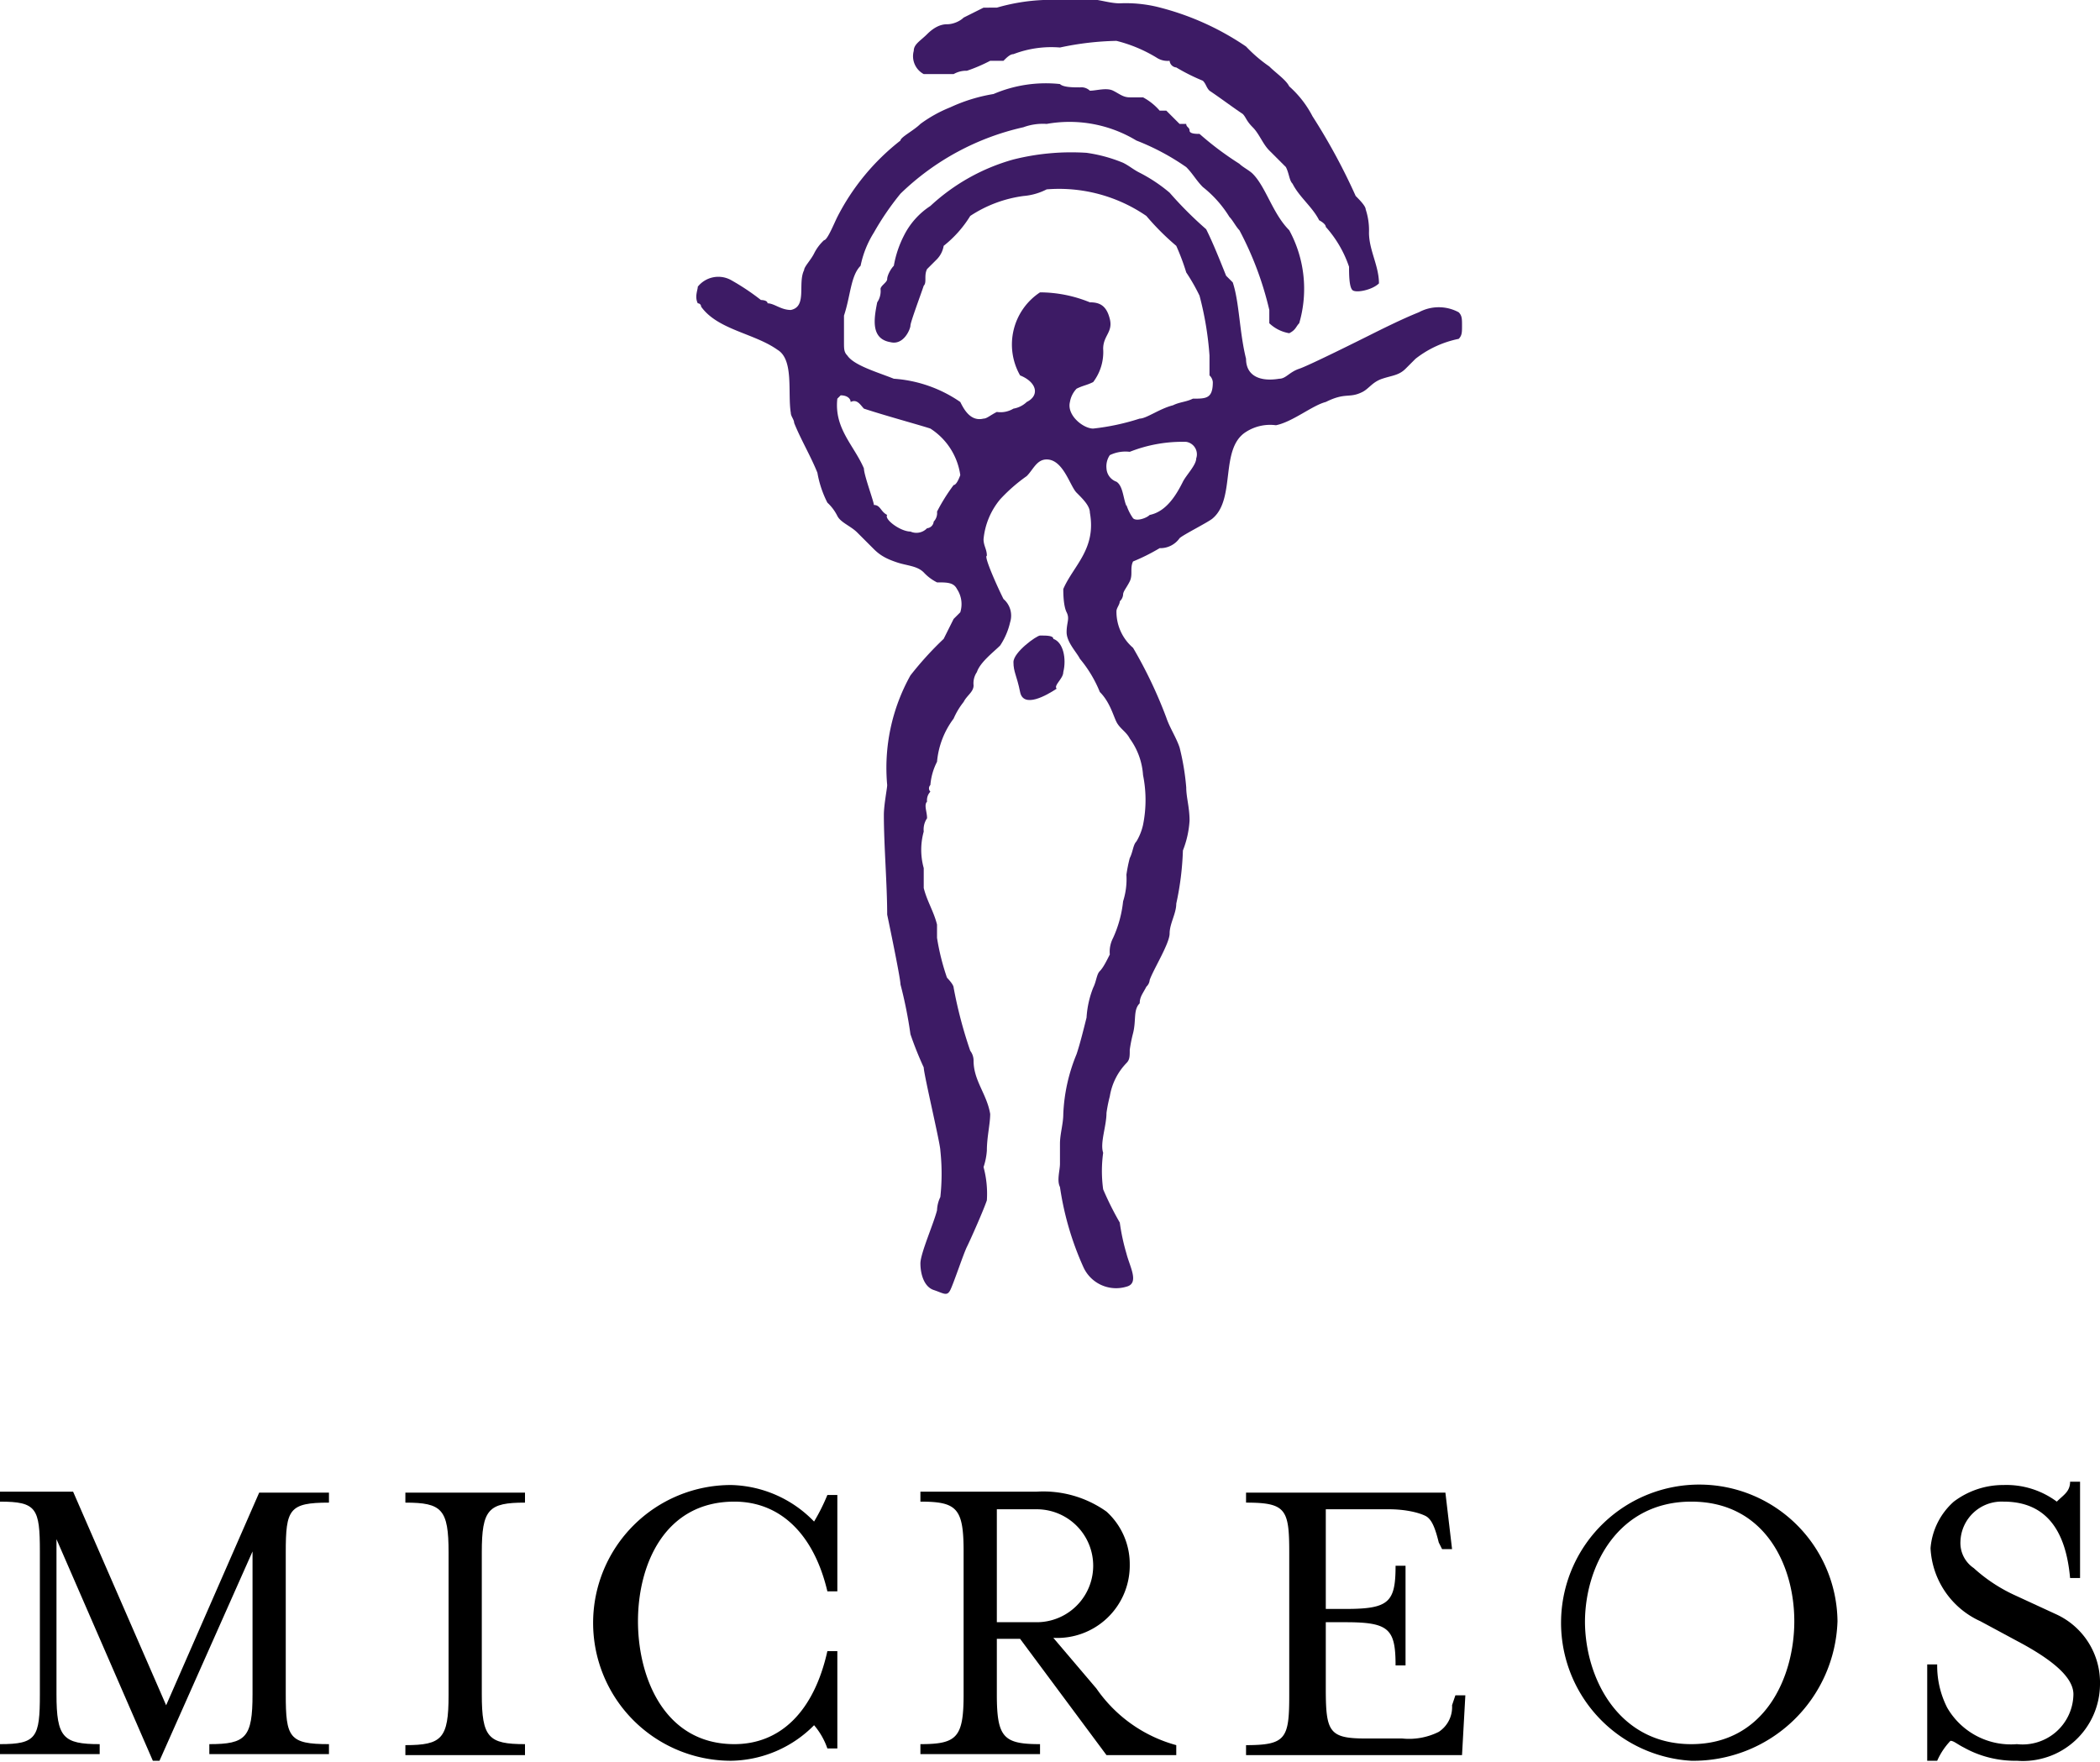
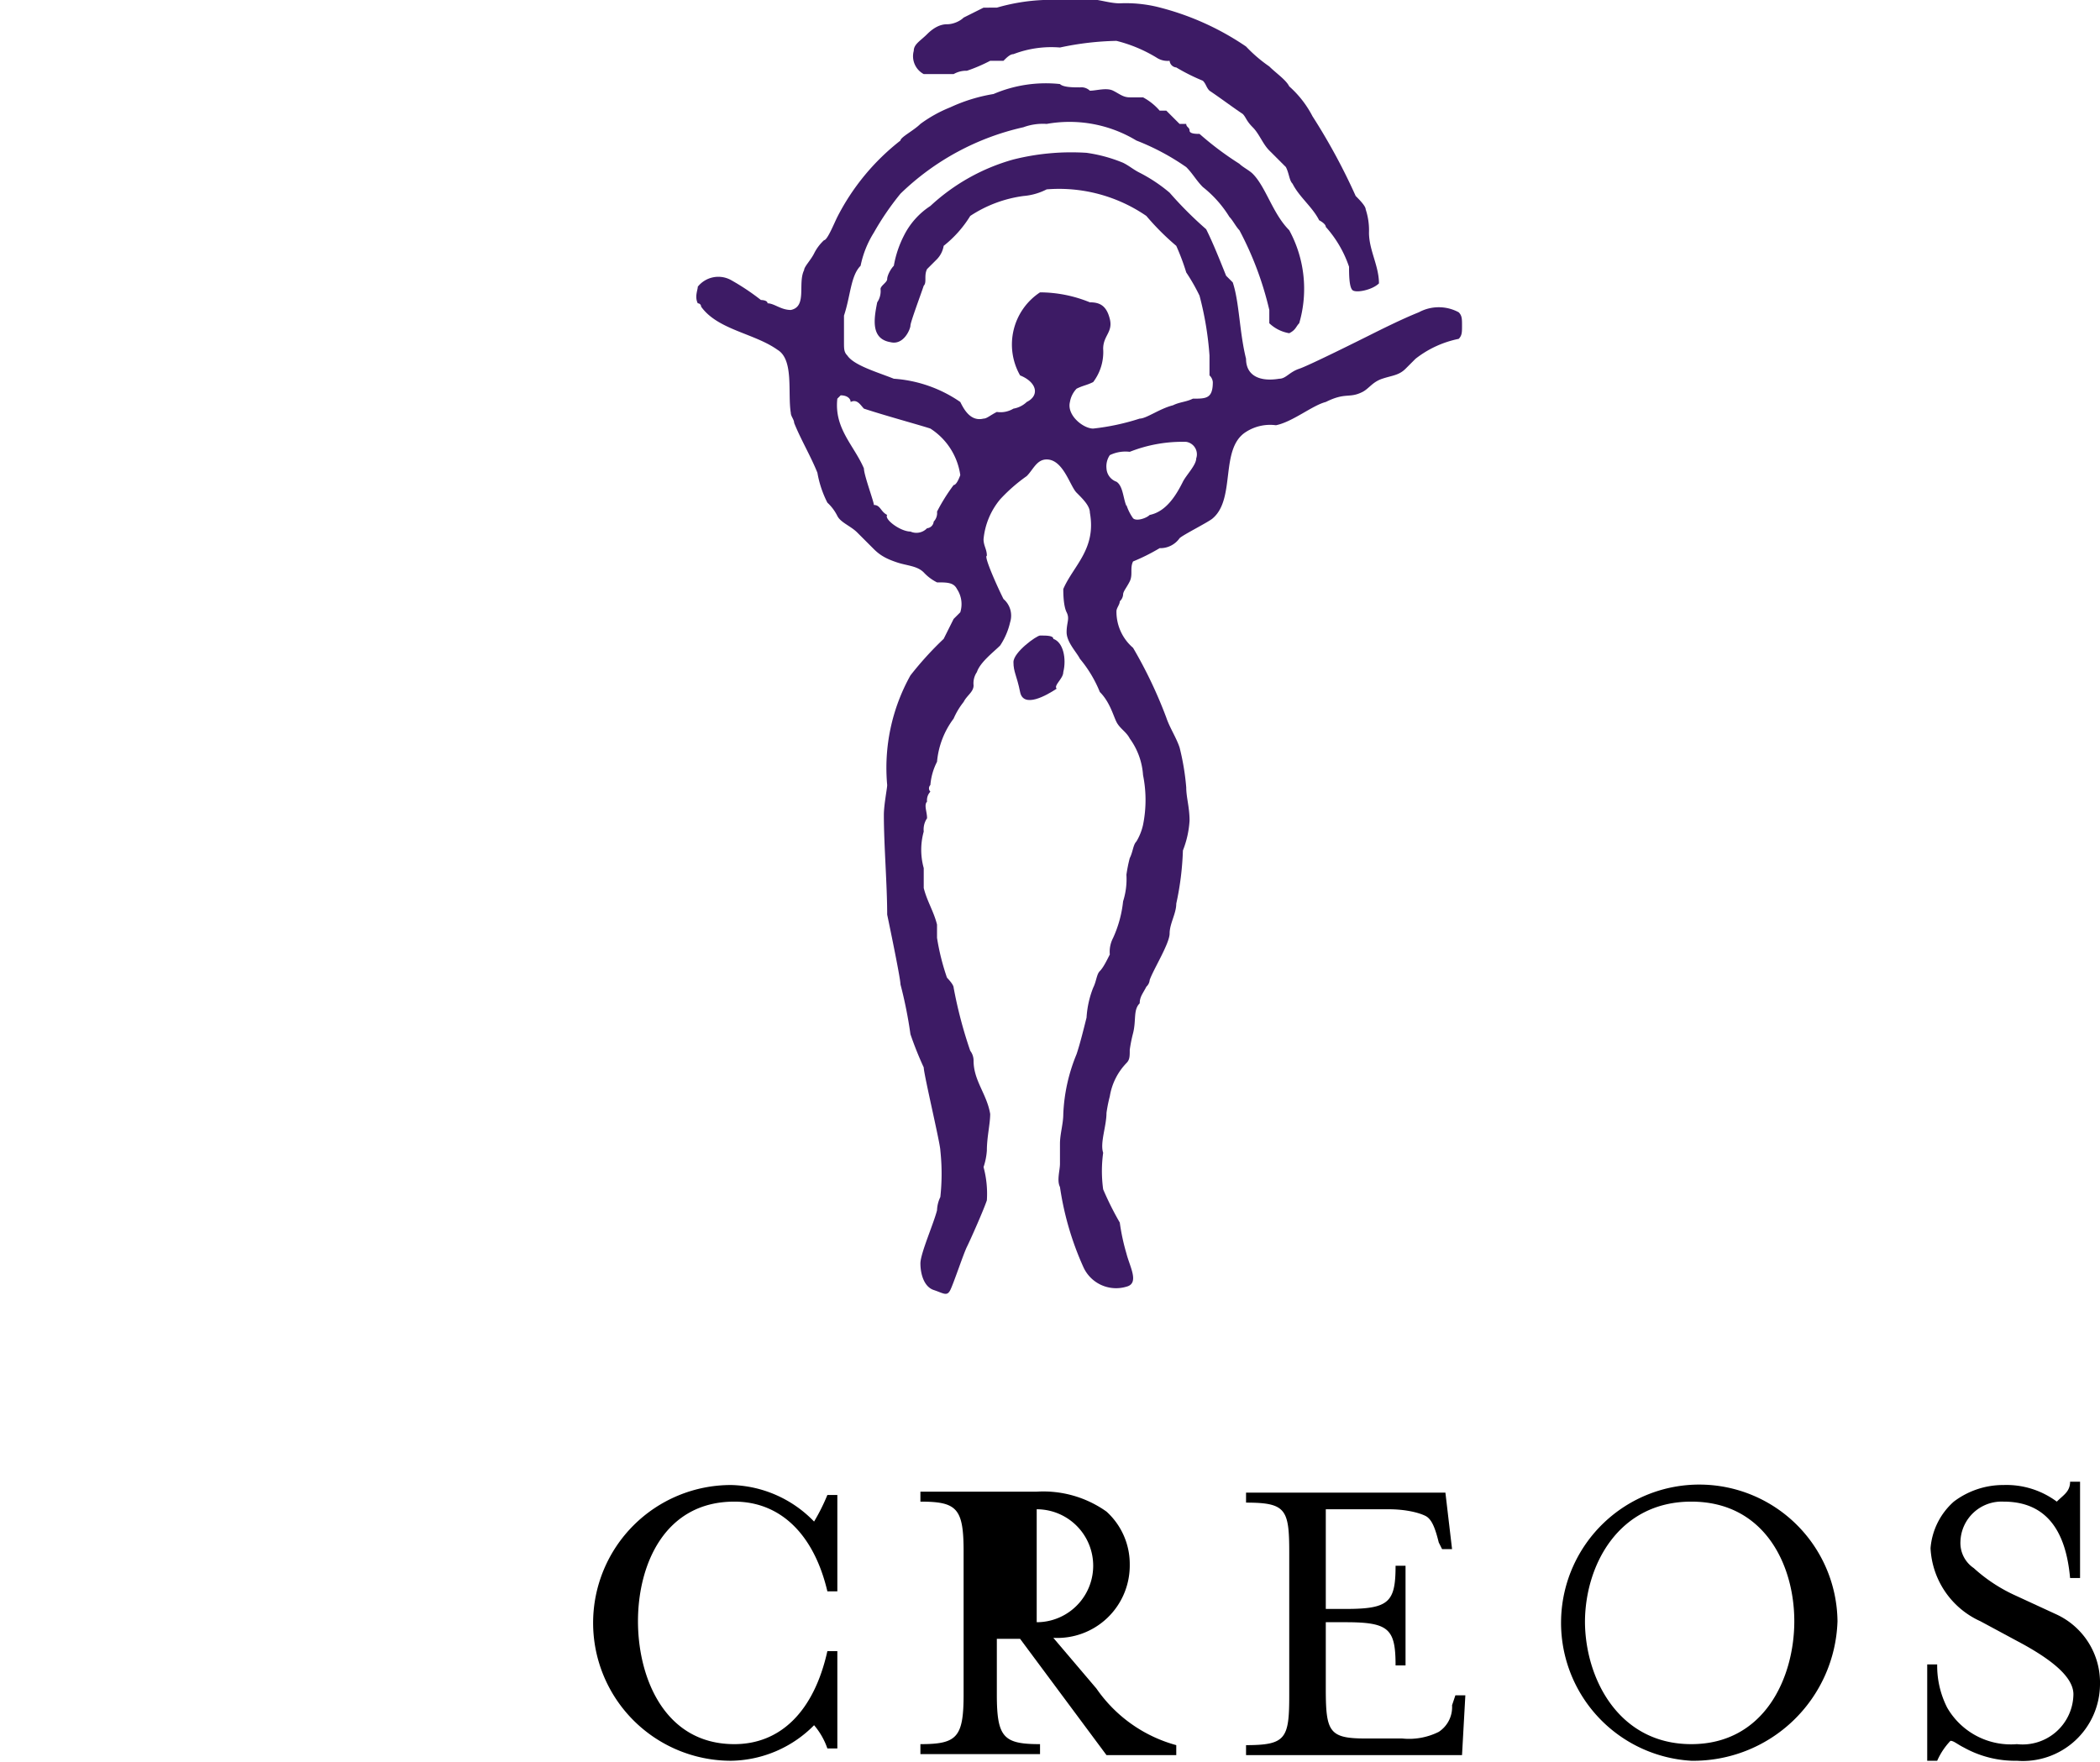
<svg xmlns="http://www.w3.org/2000/svg" width="63.2" height="53.03" viewBox="0 0 63.2 53.03">
  <defs>
    <style>
      .cls-1, .cls-2 {
        fill-rule: evenodd;
      }

      .cls-2 {
        fill: #3d1b65;
      }
    </style>
  </defs>
  <g id="Laag_2" data-name="Laag 2">
    <g id="Laag_1-2" data-name="Laag 1">
      <g>
-         <path class="cls-1" d="M1.7,46.33h0V51c0,1.3.2,1.5,1.3,1.5v.3H0v-.3c1.1,0,1.2-.2,1.2-1.5v-4.3c0-1.3-.1-1.5-1.2-1.5v-.3H2.2L5,51.33l2.8-6.4H9.9v.3c-1.2,0-1.3.2-1.3,1.5V51c0,1.3.1,1.5,1.3,1.5v.3H6.3v-.3c1.1,0,1.3-.2,1.3-1.5v-4.3L4.8,53H4.6Z" />
-         <path class="cls-1" d="M15.8,52.83H12.2v-.3c1.1,0,1.3-.2,1.3-1.5v-4.3c0-1.3-.2-1.5-1.3-1.5v-.3h3.6v.3c-1.1,0-1.3.2-1.3,1.5V51c0,1.3.2,1.5,1.3,1.5Z" />
        <path class="cls-1" d="M25.2,52.63h-.3a2.15,2.15,0,0,0-.4-.7A3.58,3.58,0,0,1,22,53a4.15,4.15,0,0,1,0-8.3,3.58,3.58,0,0,1,2.5,1.1,5.94,5.94,0,0,0,.4-.8h.3v2.9h-.3c-.4-1.7-1.4-2.7-2.8-2.7-2.1,0-2.9,1.9-2.9,3.6s.8,3.7,2.9,3.7c1.4,0,2.4-1,2.8-2.8h.3Z" />
      </g>
-       <path class="cls-1" d="M33,50.83h0a4.29,4.29,0,0,0,2.4,1.7v.3H33.3l-2.6-3.5H30V51c0,1.3.2,1.5,1.3,1.5v.3H27.7v-.3c1.1,0,1.3-.2,1.3-1.5v-4.3c0-1.3-.2-1.5-1.3-1.5v-.3h3.5a3.28,3.28,0,0,1,2.1.6,2.13,2.13,0,0,1,.7,1.6,2.18,2.18,0,0,1-2.3,2.2Zm-1.8-2h0a1.7,1.7,0,0,0,0-3.4H30v3.4Z" />
+       <path class="cls-1" d="M33,50.83h0a4.29,4.29,0,0,0,2.4,1.7v.3H33.3l-2.6-3.5H30V51c0,1.3.2,1.5,1.3,1.5v.3H27.7v-.3c1.1,0,1.3-.2,1.3-1.5v-4.3c0-1.3-.2-1.5-1.3-1.5v-.3h3.5a3.28,3.28,0,0,1,2.1.6,2.13,2.13,0,0,1,.7,1.6,2.18,2.18,0,0,1-2.3,2.2Zm-1.8-2h0a1.7,1.7,0,0,0,0-3.4v3.4Z" />
      <g>
        <path class="cls-1" d="M37.5,52.83h0v-.3c1.2,0,1.3-.2,1.3-1.5v-4.3c0-1.3-.1-1.5-1.3-1.5v-.3h6l.2,1.7h-.3l-.1-.2c-.1-.4-.2-.7-.4-.8s-.6-.2-1.1-.2H39.9v3h.6c1.3,0,1.5-.2,1.5-1.3h.3v3H42c0-1.1-.2-1.3-1.5-1.3h-.6v2c0,1.3.1,1.5,1.2,1.5h1.1a2,2,0,0,0,1.1-.2.89.89,0,0,0,.4-.8l.1-.3h.3l-.1,1.8Z" />
        <path class="cls-1" d="M50.9,53h0a4.16,4.16,0,1,1,4.4-4.2A4.34,4.34,0,0,1,50.9,53Zm-3.2-4.2h0c0,1.7,1,3.7,3.2,3.7s3.1-2,3.1-3.7-.9-3.6-3.1-3.6S47.7,47.13,47.7,48.83Z" />
        <path class="cls-1" d="M58.3,53H58v-2.9h.3a2.78,2.78,0,0,0,.3,1.3,2.21,2.21,0,0,0,2.1,1.1A1.53,1.53,0,0,0,62.4,51c0-.5-.6-1-1.5-1.5l-1.3-.7a2.55,2.55,0,0,1-1.5-2.2,2.1,2.1,0,0,1,.7-1.4,2.46,2.46,0,0,1,1.5-.5,2.54,2.54,0,0,1,1.6.5c.2-.2.4-.3.4-.6h.3v2.9h-.3c-.1-1.1-.5-2.3-2-2.3a1.24,1.24,0,0,0-1.3,1.2.91.91,0,0,0,.4.8,4.82,4.82,0,0,0,1.2.8l1.3.6a2.26,2.26,0,0,1,1.3,2.1A2.32,2.32,0,0,1,60.7,53a3.17,3.17,0,0,1-1.6-.4c-.2-.1-.3-.2-.4-.2A2.09,2.09,0,0,0,58.3,53Z" />
        <path class="cls-2" d="M41.5,8.53h0c-.2.2-.7.3-.8.2s-.1-.5-.1-.7a3.46,3.46,0,0,0-.7-1.2c0-.1-.2-.2-.2-.2-.2-.4-.6-.7-.8-1.1-.1-.1-.1-.3-.2-.5l-.5-.5c-.2-.2-.3-.5-.5-.7s-.2-.3-.3-.4c-.3-.2-.7-.5-1-.7-.1-.1-.1-.2-.2-.3a5.9,5.9,0,0,1-.8-.4.22.22,0,0,1-.2-.2.6.6,0,0,1-.4-.1,4.33,4.33,0,0,0-1.2-.5,8.81,8.81,0,0,0-1.7.2,3.18,3.18,0,0,0-1.4.2c-.1,0-.2.1-.3.2h-.4a4.88,4.88,0,0,1-.7.3.76.76,0,0,0-.4.1h-.9a.61.61,0,0,1-.3-.7c0-.2.2-.3.4-.5s.4-.3.6-.3.4-.1.5-.2l.6-.3H30A5.9,5.9,0,0,1,31.4,0h1.1c.4-.1.8.1,1.2.1a4.1,4.1,0,0,1,1.1.1,8.25,8.25,0,0,1,2.7,1.2,4.35,4.35,0,0,0,.7.6c.2.2.5.4.6.6a3.11,3.11,0,0,1,.7.9,18.34,18.34,0,0,1,1.3,2.4c.1.1.3.3.3.4a2,2,0,0,1,.1.7C41.2,7.53,41.5,8,41.5,8.53Z" />
      </g>
      <g>
        <path class="cls-2" d="M31.3,19.13h0c.2,0,.4,0,.4.1.3.1.4.6.3,1,0,.2-.3.4-.2.5-.3.2-1,.6-1.1.1s-.2-.6-.2-.9S31.2,19.13,31.3,19.13Z" />
        <path class="cls-2" d="M33.9,37.73h0c.1.4.4.9,0,1a1.08,1.08,0,0,1-1.3-.6,9,9,0,0,1-.7-2.4c-.1-.2,0-.5,0-.7v-.6c0-.3.1-.6.1-.9a5.26,5.26,0,0,1,.4-1.8c.1-.3.2-.7.3-1.1a2.92,2.92,0,0,1,.2-.9c.1-.2.1-.4.2-.5s.2-.3.3-.5a.9.9,0,0,1,.1-.5,3.54,3.54,0,0,0,.3-1.1,2.2,2.2,0,0,0,.1-.8,4.33,4.33,0,0,1,.1-.5c.1-.2.1-.4.2-.5a1.69,1.69,0,0,0,.2-.5,3.78,3.78,0,0,0,0-1.5,2.1,2.1,0,0,0-.4-1.1c-.1-.2-.3-.3-.4-.5s-.2-.6-.5-.9a3.74,3.74,0,0,0-.6-1c-.1-.2-.4-.5-.4-.8s.1-.4,0-.6-.1-.6-.1-.7c.3-.7,1-1.2.8-2.3,0-.2-.2-.4-.4-.6s-.4-1-.9-1c-.3,0-.4.3-.6.5a5,5,0,0,0-.8.7,2.2,2.2,0,0,0-.5,1.2c0,.2.1.3.1.5-.1,0,.3.9.5,1.3a.66.66,0,0,1,.2.7,2.12,2.12,0,0,1-.3.7c-.2.2-.6.5-.7.8a.6.6,0,0,0-.1.4c0,.2-.2.3-.3.5a2.19,2.19,0,0,0-.3.5,2.54,2.54,0,0,0-.5,1.3,1.85,1.85,0,0,0-.2.7.14.14,0,0,0,0,.2.37.37,0,0,0-.1.3c-.1.1,0,.3,0,.5a.6.6,0,0,0-.1.4,2.05,2.05,0,0,0,0,1.1v.6c.1.4.3.7.4,1.1v.4a7,7,0,0,0,.3,1.2s.2.2.2.3a13.32,13.32,0,0,0,.5,1.9.49.49,0,0,1,.1.3c0,.6.4,1,.5,1.6,0,.3-.1.7-.1,1.1a2,2,0,0,1-.1.5,3.08,3.08,0,0,1,.1,1c-.1.3-.5,1.2-.6,1.4s-.4,1.1-.5,1.3-.2.1-.5,0-.4-.5-.4-.8.4-1.2.5-1.6a1,1,0,0,1,.1-.4,6.53,6.53,0,0,0,0-1.4c0-.2-.5-2.3-.5-2.5a10.37,10.37,0,0,1-.4-1,13.12,13.12,0,0,0-.3-1.5c0-.2-.4-2.1-.4-2.1,0-.9-.1-2.1-.1-3,0-.3.1-.8.1-.9a5.71,5.71,0,0,1,.7-3.3,10,10,0,0,1,1-1.1l.3-.6.2-.2a.82.82,0,0,0-.1-.7c-.1-.2-.3-.2-.6-.2a1.38,1.38,0,0,1-.4-.3c-.2-.2-.5-.2-.8-.3s-.5-.2-.7-.4-.3-.3-.5-.5-.5-.3-.6-.5a1.38,1.38,0,0,0-.3-.4,3.18,3.18,0,0,1-.3-.9c-.2-.5-.5-1-.7-1.5,0-.1-.1-.2-.1-.3-.1-.6.1-1.6-.4-1.9-.7-.5-1.8-.6-2.3-1.3a.1.1,0,0,0-.1-.1c-.1-.2,0-.4,0-.5a.79.79,0,0,1,1-.2,7,7,0,0,1,.9.6s.2,0,.2.1c.2,0,.4.2.7.2.5-.1.2-.8.4-1.2,0-.1.2-.3.3-.5a1.38,1.38,0,0,1,.3-.4c.1,0,.3-.5.4-.7a6.89,6.89,0,0,1,1.9-2.3c0-.1.4-.3.6-.5a4.05,4.05,0,0,1,.9-.5,5,5,0,0,1,1.3-.4,4,4,0,0,1,2-.3c.1.1.4.1.6.1a.37.37,0,0,1,.3.1c.2,0,.5-.1.7,0s.3.2.5.2h.4a1.76,1.76,0,0,1,.5.4h.2l.4.4h.2c0,.1.1.1.1.2s.2.1.3.1a9.38,9.38,0,0,0,1.2.9c.1.1.3.2.4.3.4.4.6,1.2,1.1,1.7a3.69,3.69,0,0,1,.3,2.8c-.1.1-.1.2-.3.3a1.14,1.14,0,0,1-.6-.3v-.4a9.89,9.89,0,0,0-.9-2.4c-.1-.1-.2-.3-.3-.4a3.45,3.45,0,0,0-.8-.9c-.2-.2-.3-.4-.5-.6a7.14,7.14,0,0,0-1.5-.8,3.89,3.89,0,0,0-2.7-.5,1.7,1.7,0,0,0-.7.1,7.74,7.74,0,0,0-3.7,2A8.34,8.34,0,0,0,26.3,7a3,3,0,0,0-.4,1c-.3.3-.3.9-.5,1.5v.8c0,.2,0,.3.1.4.2.3.9.5,1.4.7a4,4,0,0,1,2,.7c.1.2.3.6.7.5.1,0,.2-.1.4-.2a.75.75,0,0,0,.5-.1.76.76,0,0,0,.4-.2c.4-.2.3-.6-.2-.8a1.88,1.88,0,0,1,.6-2.5,4,4,0,0,1,1.5.3c.3,0,.5.1.6.5s-.2.5-.2.9a1.49,1.49,0,0,1-.3,1c-.2.1-.3.1-.5.2a.76.76,0,0,0-.2.4c-.1.4.4.8.7.8a7,7,0,0,0,1.4-.3c.2,0,.6-.3,1-.4.2-.1.4-.1.6-.2.4,0,.6,0,.6-.5a.31.31,0,0,0-.1-.2v-.6a9.66,9.66,0,0,0-.3-1.8,5.74,5.74,0,0,0-.4-.7,6.89,6.89,0,0,0-.3-.8,7.64,7.64,0,0,1-.9-.9,4.64,4.64,0,0,0-3-.8,1.85,1.85,0,0,1-.7.2,3.82,3.82,0,0,0-1.6.6,3.45,3.45,0,0,1-.8.9.76.76,0,0,1-.2.4l-.3.3c-.1.2,0,.4-.1.5-.1.3-.4,1.1-.4,1.2s-.2.6-.6.5c-.6-.1-.5-.7-.4-1.2a.6.6,0,0,0,.1-.4c0-.1.2-.2.2-.3s.1-.3.2-.4a3.18,3.18,0,0,1,.3-.9,2.28,2.28,0,0,1,.8-.9,6.06,6.06,0,0,1,2.5-1.4,7.16,7.16,0,0,1,2.2-.2,4.51,4.51,0,0,1,1.1.3c.2.1.3.2.5.3a4.7,4.7,0,0,1,.9.6,11.41,11.41,0,0,0,1.1,1.1c.2.4.4.9.6,1.4l.2.2c.2.6.2,1.5.4,2.3,0,.5.4.7,1,.6.2,0,.3-.2.6-.3s1.9-.9,2.1-1c.4-.2,1-.5,1.5-.7a1.26,1.26,0,0,1,1.2,0c.1.1.1.2.1.4s0,.3-.1.4a3.1,3.1,0,0,0-1.3.6l-.3.3c-.2.2-.4.2-.7.3s-.4.3-.6.4c-.4.2-.5,0-1.1.3-.4.1-1,.6-1.5.7a1.34,1.34,0,0,0-.9.2c-.8.5-.3,2-1,2.6-.1.1-.9.5-1,.6a.71.71,0,0,1-.6.3,5.94,5.94,0,0,1-.8.4c-.1.2,0,.4-.1.6s-.2.3-.2.4a.31.31,0,0,1-.1.2c0,.1-.1.2-.1.3a1.43,1.43,0,0,0,.5,1.1,13.55,13.55,0,0,1,1,2.1c.1.3.3.6.4.9a7.38,7.38,0,0,1,.2,1.2c0,.3.1.6.1,1a2.92,2.92,0,0,1-.2.9,8.75,8.75,0,0,1-.2,1.6c0,.3-.2.6-.2.9s-.5,1.1-.6,1.4a.31.31,0,0,1-.1.2c-.1.2-.2.3-.2.5-.2.2-.1.5-.2.9a4.33,4.33,0,0,0-.1.5c0,.2,0,.3-.1.4a1.87,1.87,0,0,0-.5,1,4.33,4.33,0,0,0-.1.5c0,.4-.2.9-.1,1.2a4,4,0,0,0,0,1.1,9.29,9.29,0,0,0,.5,1A6.37,6.37,0,0,0,33.9,37.73ZM27.4,16h0a.44.44,0,0,0,.5-.1.22.22,0,0,0,.2-.2.37.37,0,0,0,.1-.3,5.58,5.58,0,0,1,.5-.8c.1,0,.2-.3.2-.3a2,2,0,0,0-.9-1.4c-.3-.1-1.4-.4-2-.6-.1-.1-.2-.3-.4-.2,0-.1-.1-.2-.3-.2l-.1.1c-.1.9.5,1.4.8,2.1,0,.2.3,1,.3,1.1.2,0,.2.2.4.3C26.6,15.63,27.1,16,27.4,16Zm6.5-.8h0a1.47,1.47,0,0,0,.2.4c.1.1.4,0,.5-.1.5-.1.8-.6,1-1,.1-.2.4-.5.4-.7a.38.38,0,0,0-.3-.5,4.31,4.31,0,0,0-1.7.3,1.08,1.08,0,0,0-.6.1.6.6,0,0,0-.1.4.45.45,0,0,0,.3.4C33.8,14.63,33.8,15,33.9,15.23Z" />
      </g>
    </g>
  </g>
</svg>